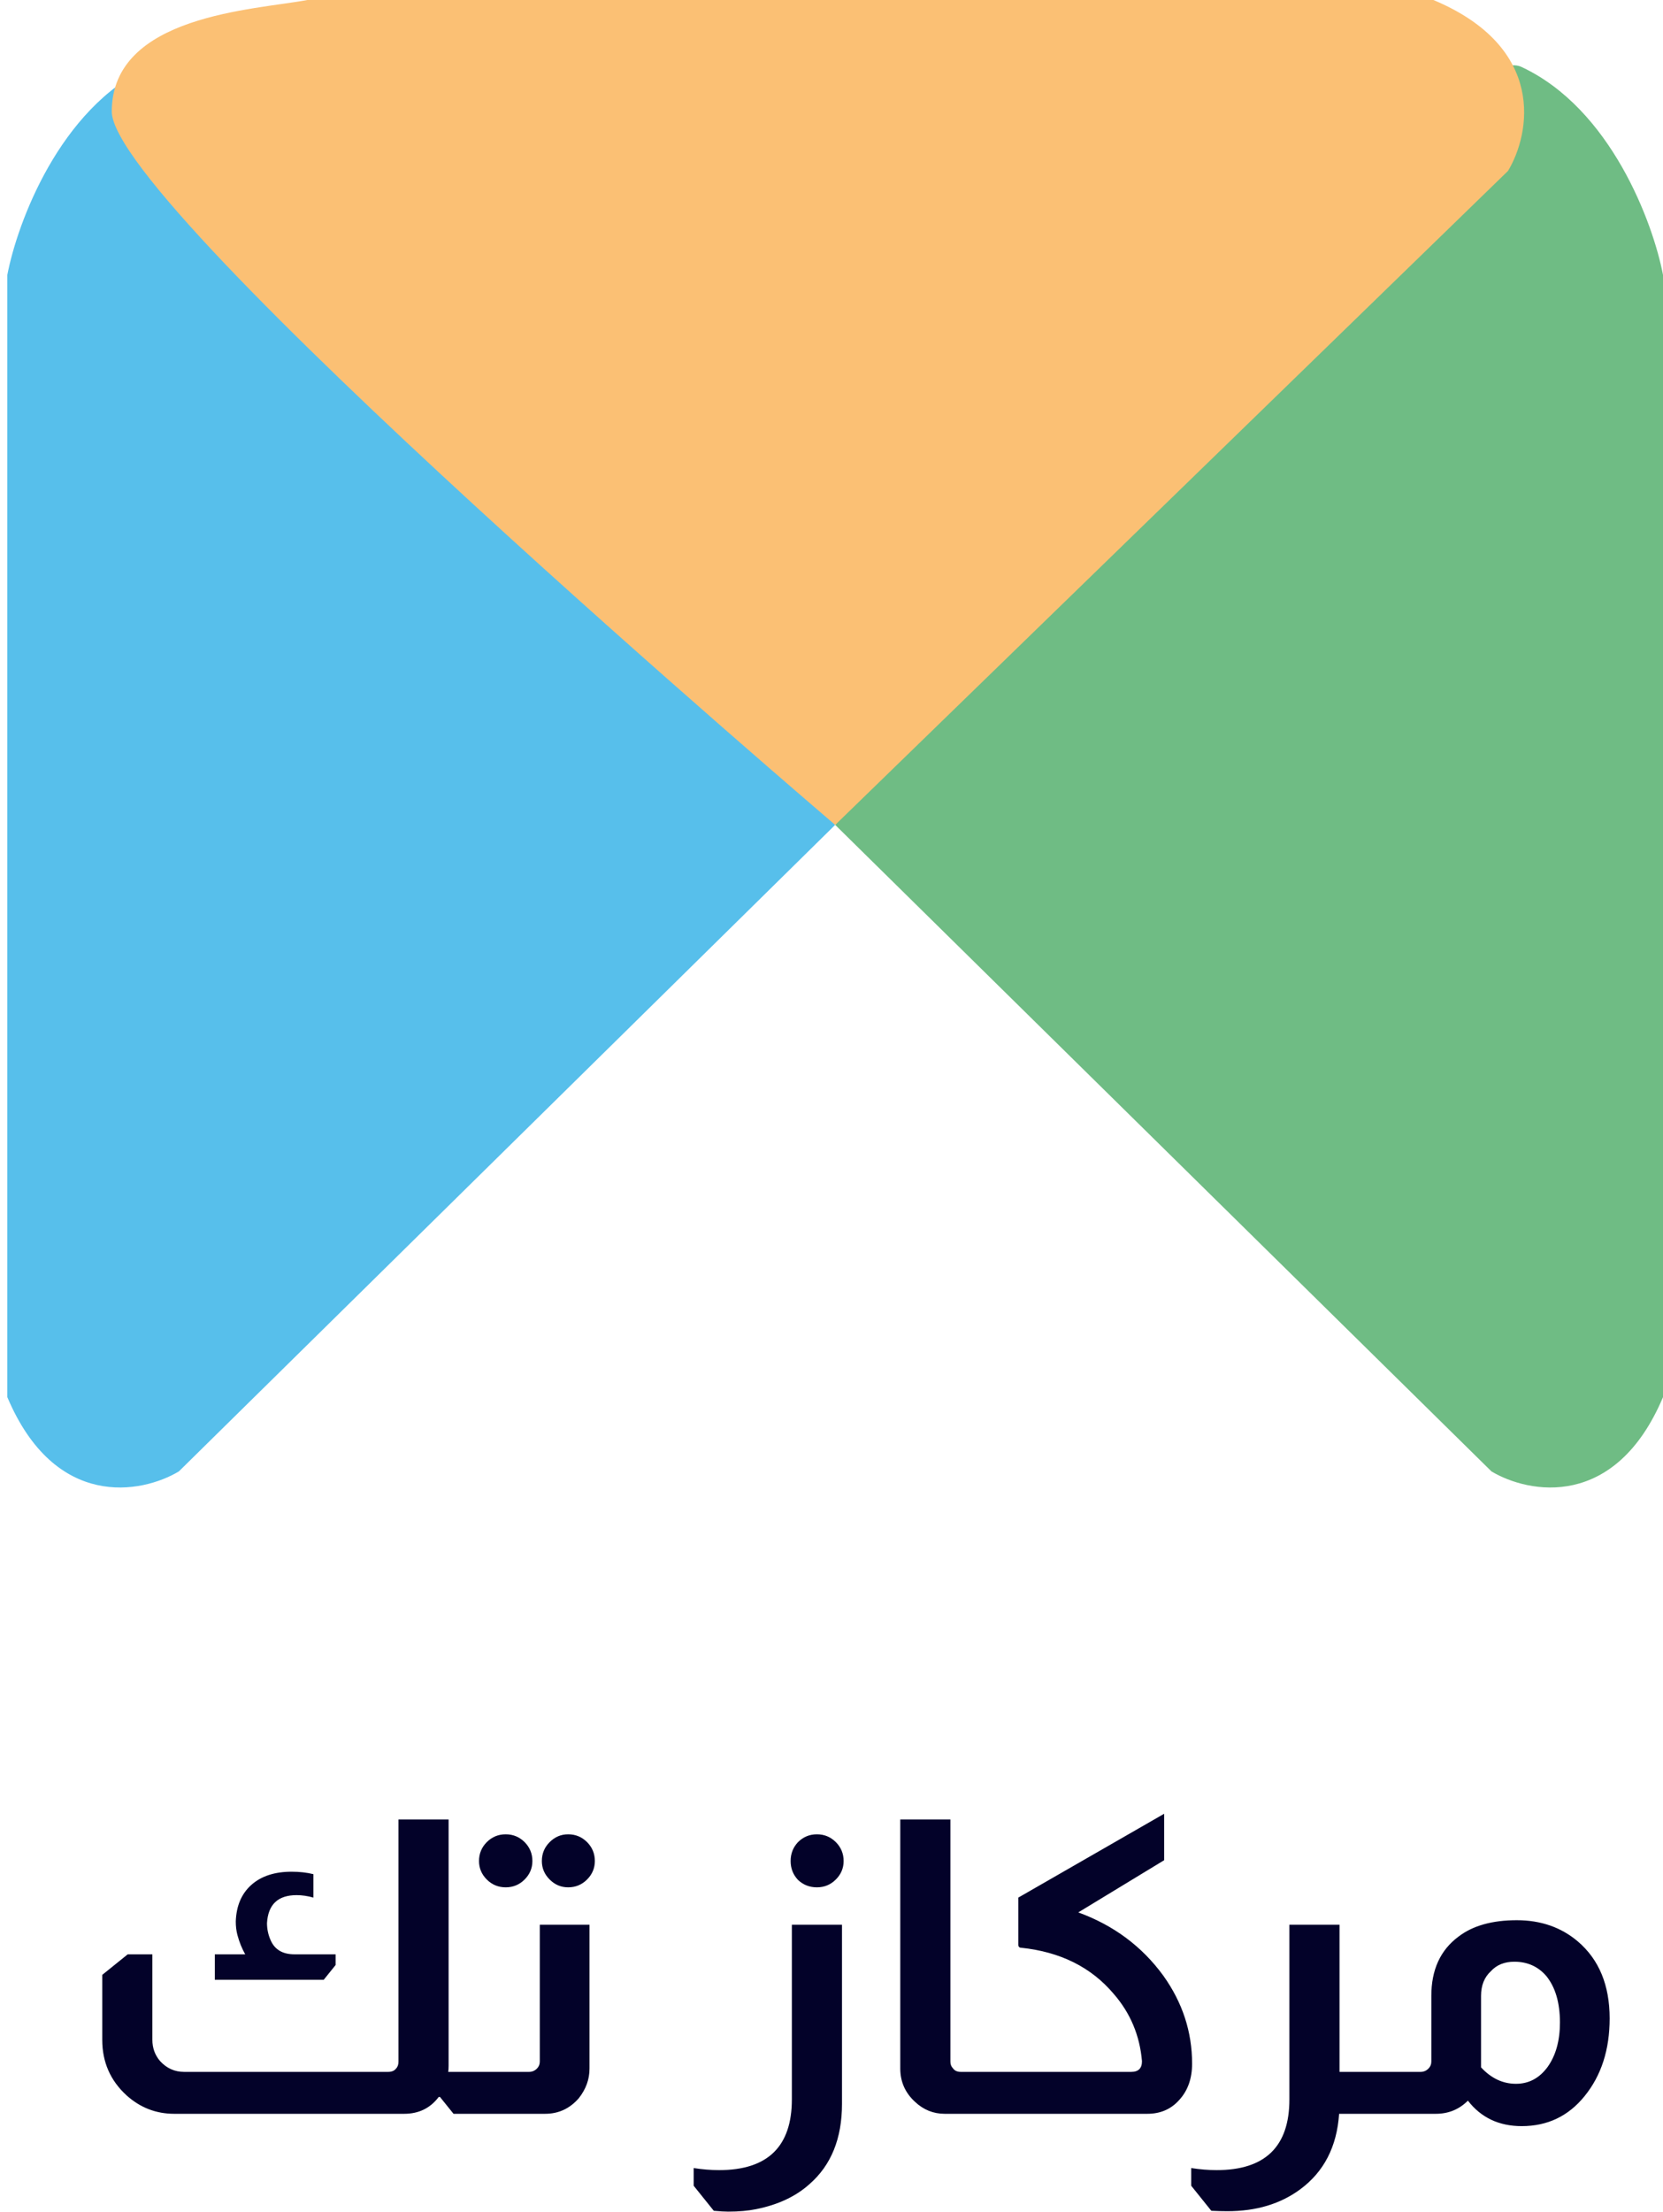
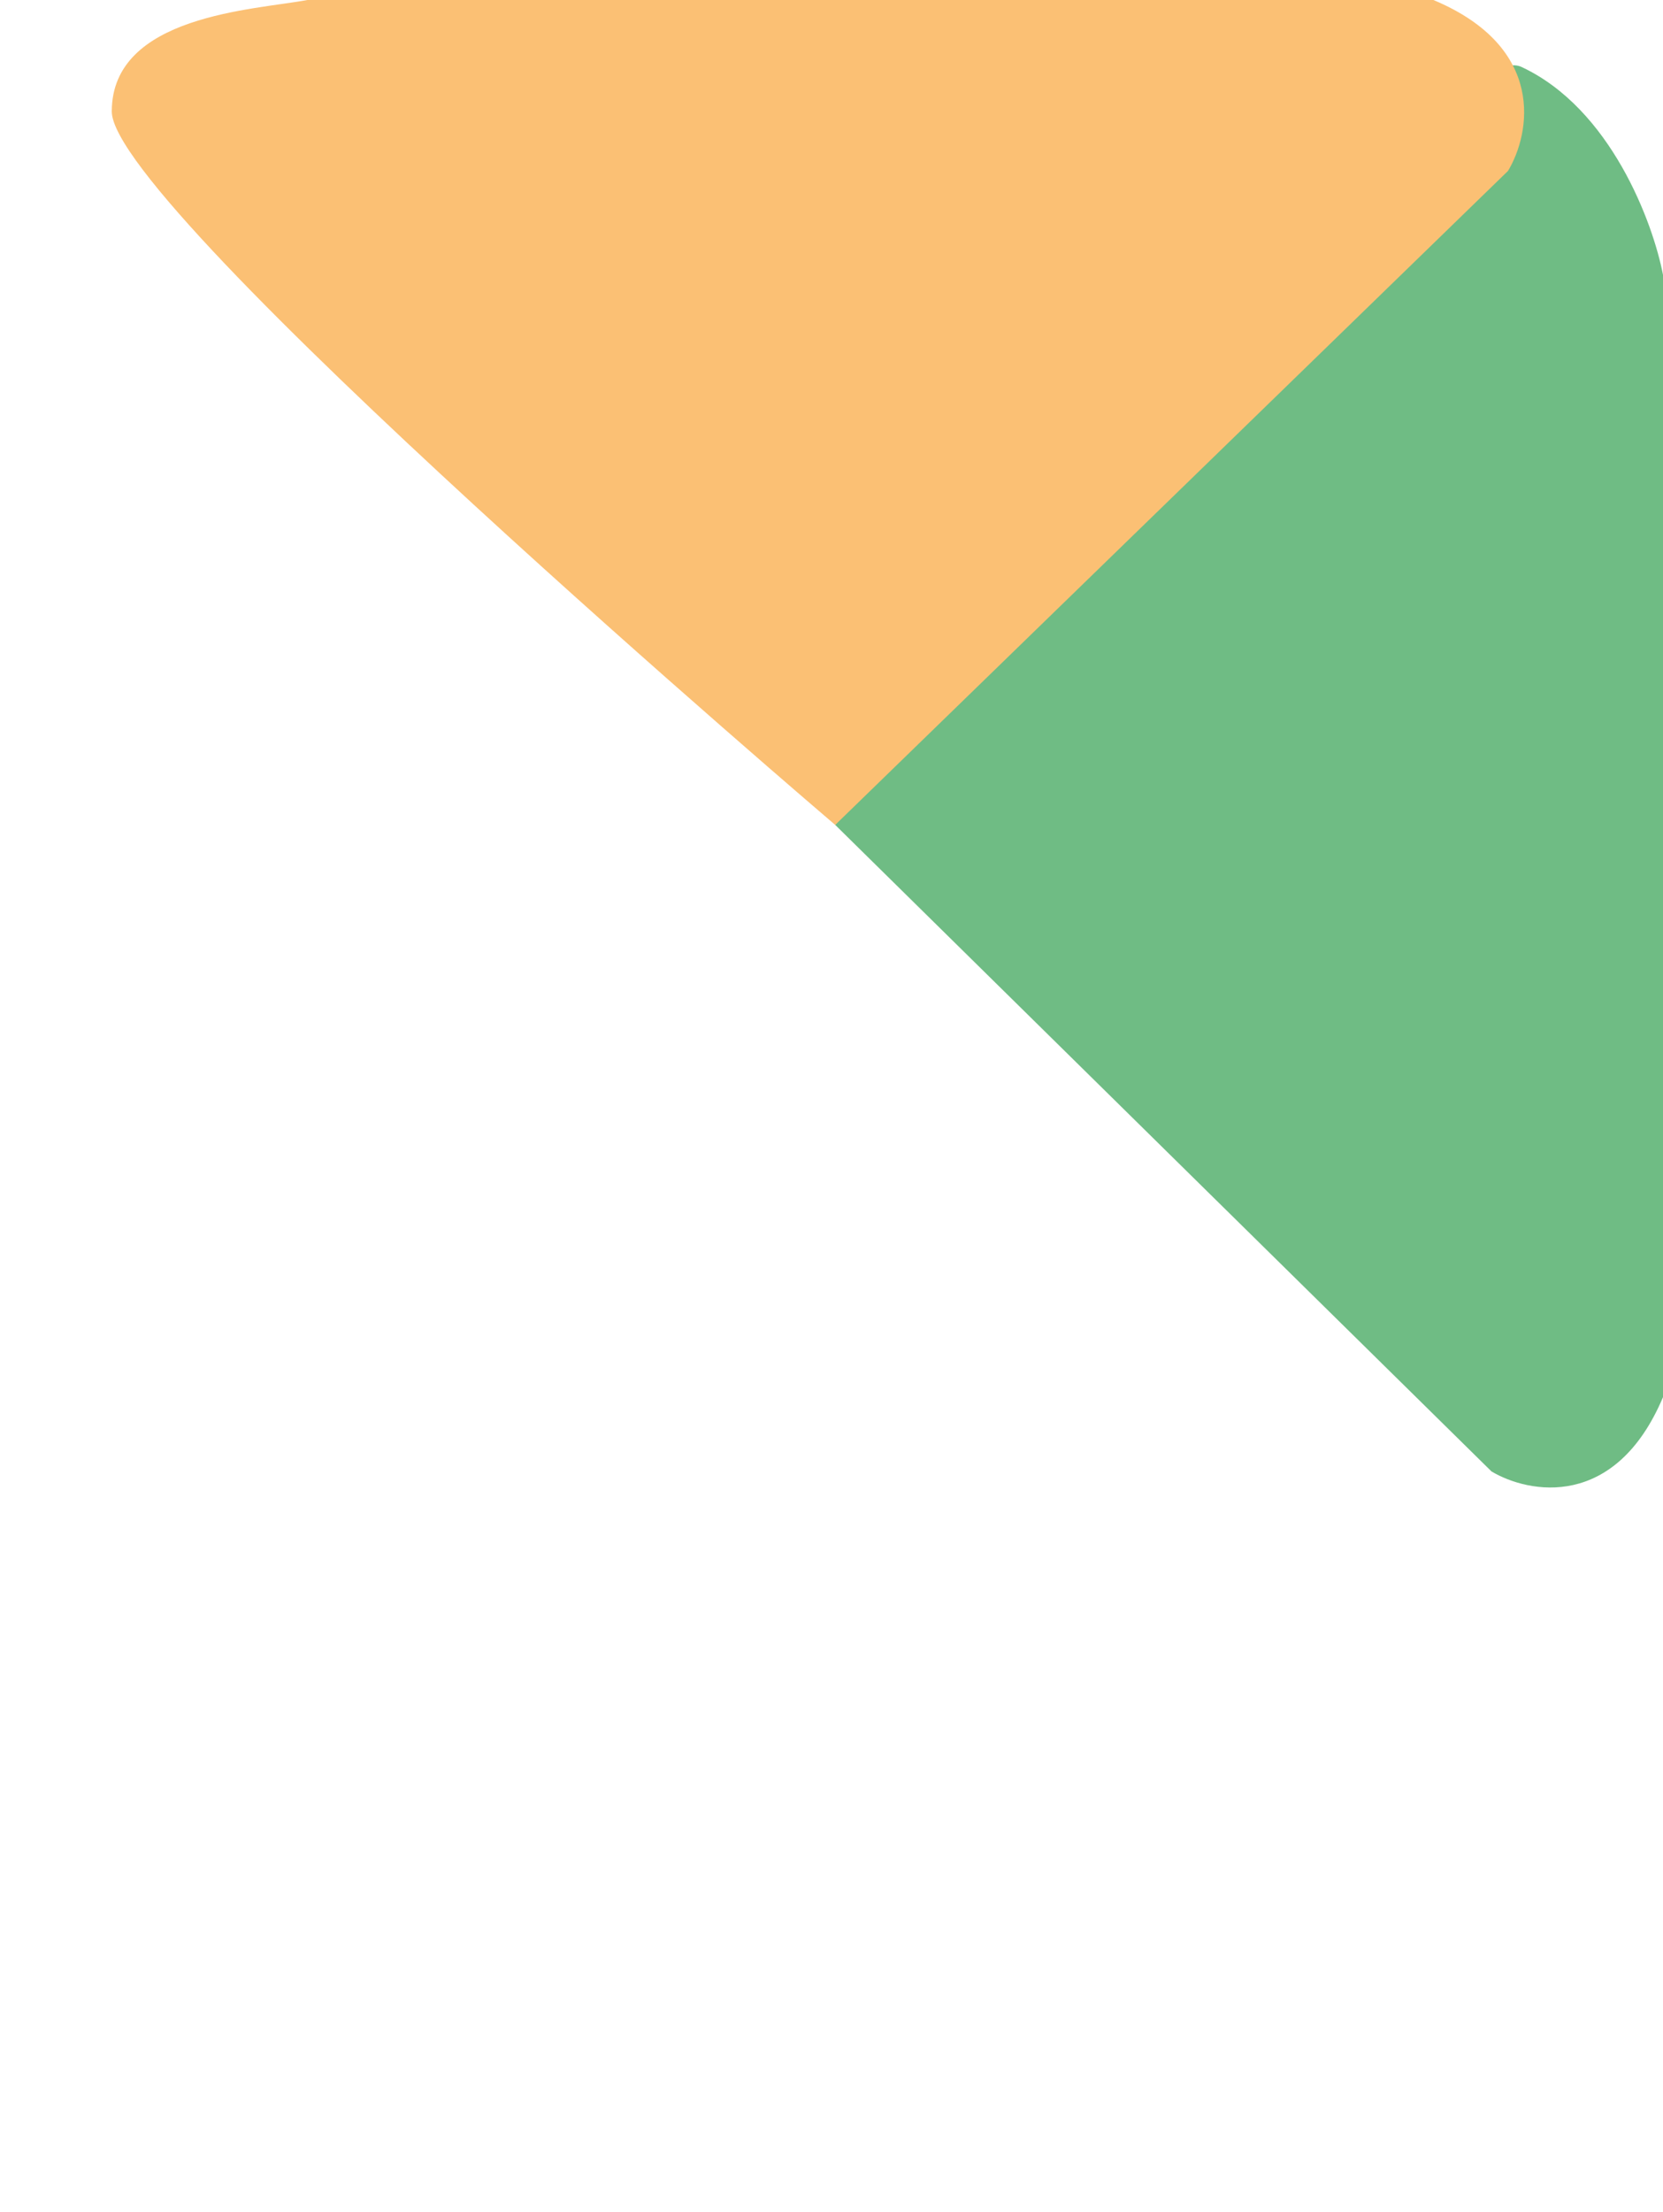
<svg xmlns="http://www.w3.org/2000/svg" width="85" height="113" viewBox="0 0 85 113" fill="none">
  <path d="M76.233 75.178L42.688 42.145C42.688 42.145 73.183 1.29 77.758 3.416C82.332 5.542 84.493 11.39 85.001 14.048V71.382C82.561 77.153 78.139 76.317 76.233 75.178Z" fill="#6FBC84" />
-   <path d="M9.142 75.178L42.688 42.145C42.688 42.145 12.191 1.29 7.617 3.416C3.043 5.542 0.883 11.39 0.374 14.048V71.382C2.814 77.153 7.236 76.317 9.142 75.178Z" fill="#57BFEB" />
  <path d="M77.078 8.733L42.689 42.147C42.689 42.147 5.713 10.632 5.713 5.696C5.713 0.76 13.036 0.507 15.705 0L73.266 0C79.06 2.43 78.222 6.835 77.078 8.733Z" fill="#FBC074" />
-   <path d="M22.929 92.963V105.542C22.929 105.682 22.922 105.787 22.908 105.857H23.979V107.999H23.181L22.488 107.138H22.425C21.991 107.712 21.403 107.999 20.661 107.999H8.901C7.977 107.999 7.165 107.684 6.465 107.054C5.639 106.298 5.226 105.353 5.226 104.219V100.901L6.528 99.851H7.788V104.219C7.788 104.639 7.921 105.003 8.187 105.311C8.523 105.675 8.929 105.857 9.405 105.857H19.842C20.024 105.857 20.157 105.801 20.241 105.689C20.325 105.605 20.367 105.486 20.367 105.332V92.963H22.929ZM12.534 99.851C12.366 99.557 12.233 99.228 12.135 98.864C12.079 98.654 12.051 98.423 12.051 98.171C12.079 97.373 12.345 96.75 12.849 96.302C13.353 95.854 14.039 95.63 14.907 95.63C15.313 95.63 15.684 95.672 16.02 95.756V96.953C15.726 96.869 15.439 96.827 15.159 96.827C14.207 96.827 13.703 97.303 13.647 98.255C13.647 98.563 13.71 98.857 13.836 99.137C14.046 99.613 14.452 99.851 15.054 99.851H17.154V100.397L16.545 101.153H10.98V99.851H12.534ZM25.848 93.719C26.226 93.719 26.547 93.852 26.814 94.118C27.079 94.384 27.212 94.706 27.212 95.084C27.212 95.448 27.079 95.763 26.814 96.029C26.547 96.295 26.226 96.428 25.848 96.428C25.47 96.428 25.148 96.295 24.881 96.029C24.616 95.763 24.483 95.448 24.483 95.084C24.483 94.706 24.616 94.384 24.881 94.118C25.148 93.852 25.47 93.719 25.848 93.719ZM29.04 93.719C29.418 93.719 29.739 93.852 30.006 94.118C30.271 94.384 30.404 94.706 30.404 95.084C30.404 95.448 30.271 95.763 30.006 96.029C29.739 96.295 29.418 96.428 29.04 96.428C28.675 96.428 28.36 96.295 28.095 96.029C27.828 95.763 27.695 95.448 27.695 95.084C27.695 94.706 27.828 94.384 28.095 94.118C28.36 93.852 28.675 93.719 29.04 93.719ZM30.131 98.339V105.689C30.131 106.235 29.95 106.739 29.585 107.201C29.123 107.733 28.549 107.999 27.863 107.999H23.811V105.857H27.044C27.198 105.857 27.331 105.801 27.444 105.689C27.541 105.591 27.59 105.472 27.59 105.332V98.339H30.131ZM41.755 93.719C42.133 93.719 42.455 93.852 42.721 94.118C42.987 94.384 43.12 94.706 43.12 95.084C43.12 95.448 42.987 95.763 42.721 96.029C42.455 96.295 42.133 96.428 41.755 96.428C41.377 96.428 41.055 96.302 40.789 96.05C40.537 95.784 40.411 95.462 40.411 95.084C40.411 94.706 40.537 94.384 40.789 94.118C41.055 93.852 41.377 93.719 41.755 93.719ZM43.036 98.339V107.495C43.036 109.259 42.483 110.624 41.377 111.59C40.677 112.22 39.767 112.647 38.647 112.871C38.241 112.955 37.765 112.997 37.219 112.997C37.037 112.997 36.792 112.983 36.484 112.955L35.455 111.674V110.771C35.903 110.841 36.337 110.876 36.757 110.876C39.235 110.876 40.474 109.672 40.474 107.264V98.339H43.036ZM48.577 92.963V105.332C48.577 105.472 48.619 105.584 48.703 105.668C48.787 105.794 48.92 105.857 49.102 105.857H49.648V107.999H48.283C47.709 107.999 47.205 107.796 46.771 107.39C46.267 106.928 46.015 106.361 46.015 105.689V92.963H48.577ZM59.503 92.669V95.042L55.114 97.709C56.92 98.367 58.369 99.445 59.461 100.943C60.441 102.315 60.931 103.813 60.931 105.437C60.931 106.193 60.714 106.809 60.28 107.285C59.86 107.761 59.314 107.999 58.642 107.999H49.486V105.857H57.823C58.187 105.857 58.369 105.675 58.369 105.311C58.257 103.995 57.774 102.847 56.92 101.867C55.772 100.509 54.197 99.725 52.195 99.515C52.097 99.515 52.048 99.459 52.048 99.347V96.953L59.503 92.669ZM68.466 98.339V105.857H69.537V107.999H68.445C68.333 109.679 67.668 110.967 66.45 111.863C65.442 112.605 64.203 112.976 62.733 112.976C62.481 112.976 62.208 112.969 61.914 112.955L60.885 111.674V110.771C61.333 110.841 61.767 110.876 62.187 110.876C64.665 110.876 65.904 109.672 65.904 107.264V98.339H68.466ZM73.159 101.972C73.159 100.642 73.621 99.634 74.545 98.948C75.273 98.388 76.267 98.108 77.527 98.108C78.759 98.108 79.802 98.472 80.656 99.2C81.734 100.124 82.273 101.433 82.273 103.127C82.273 104.723 81.846 106.046 80.992 107.096C80.166 108.118 79.095 108.629 77.779 108.629C76.617 108.629 75.7 108.195 75.028 107.327C74.58 107.775 74.034 107.999 73.39 107.999H69.379V105.857H72.613C72.767 105.857 72.9 105.801 73.012 105.689C73.11 105.591 73.159 105.472 73.159 105.332V101.972ZM75.7 105.626C76.218 106.186 76.813 106.466 77.485 106.466C78.143 106.466 78.682 106.179 79.102 105.605C79.522 105.017 79.732 104.261 79.732 103.337C79.732 102.329 79.501 101.538 79.039 100.964C78.619 100.474 78.073 100.229 77.401 100.229C76.897 100.229 76.498 100.39 76.204 100.712C75.868 101.02 75.7 101.44 75.7 101.972V105.626Z" fill="#030229" />
</svg>